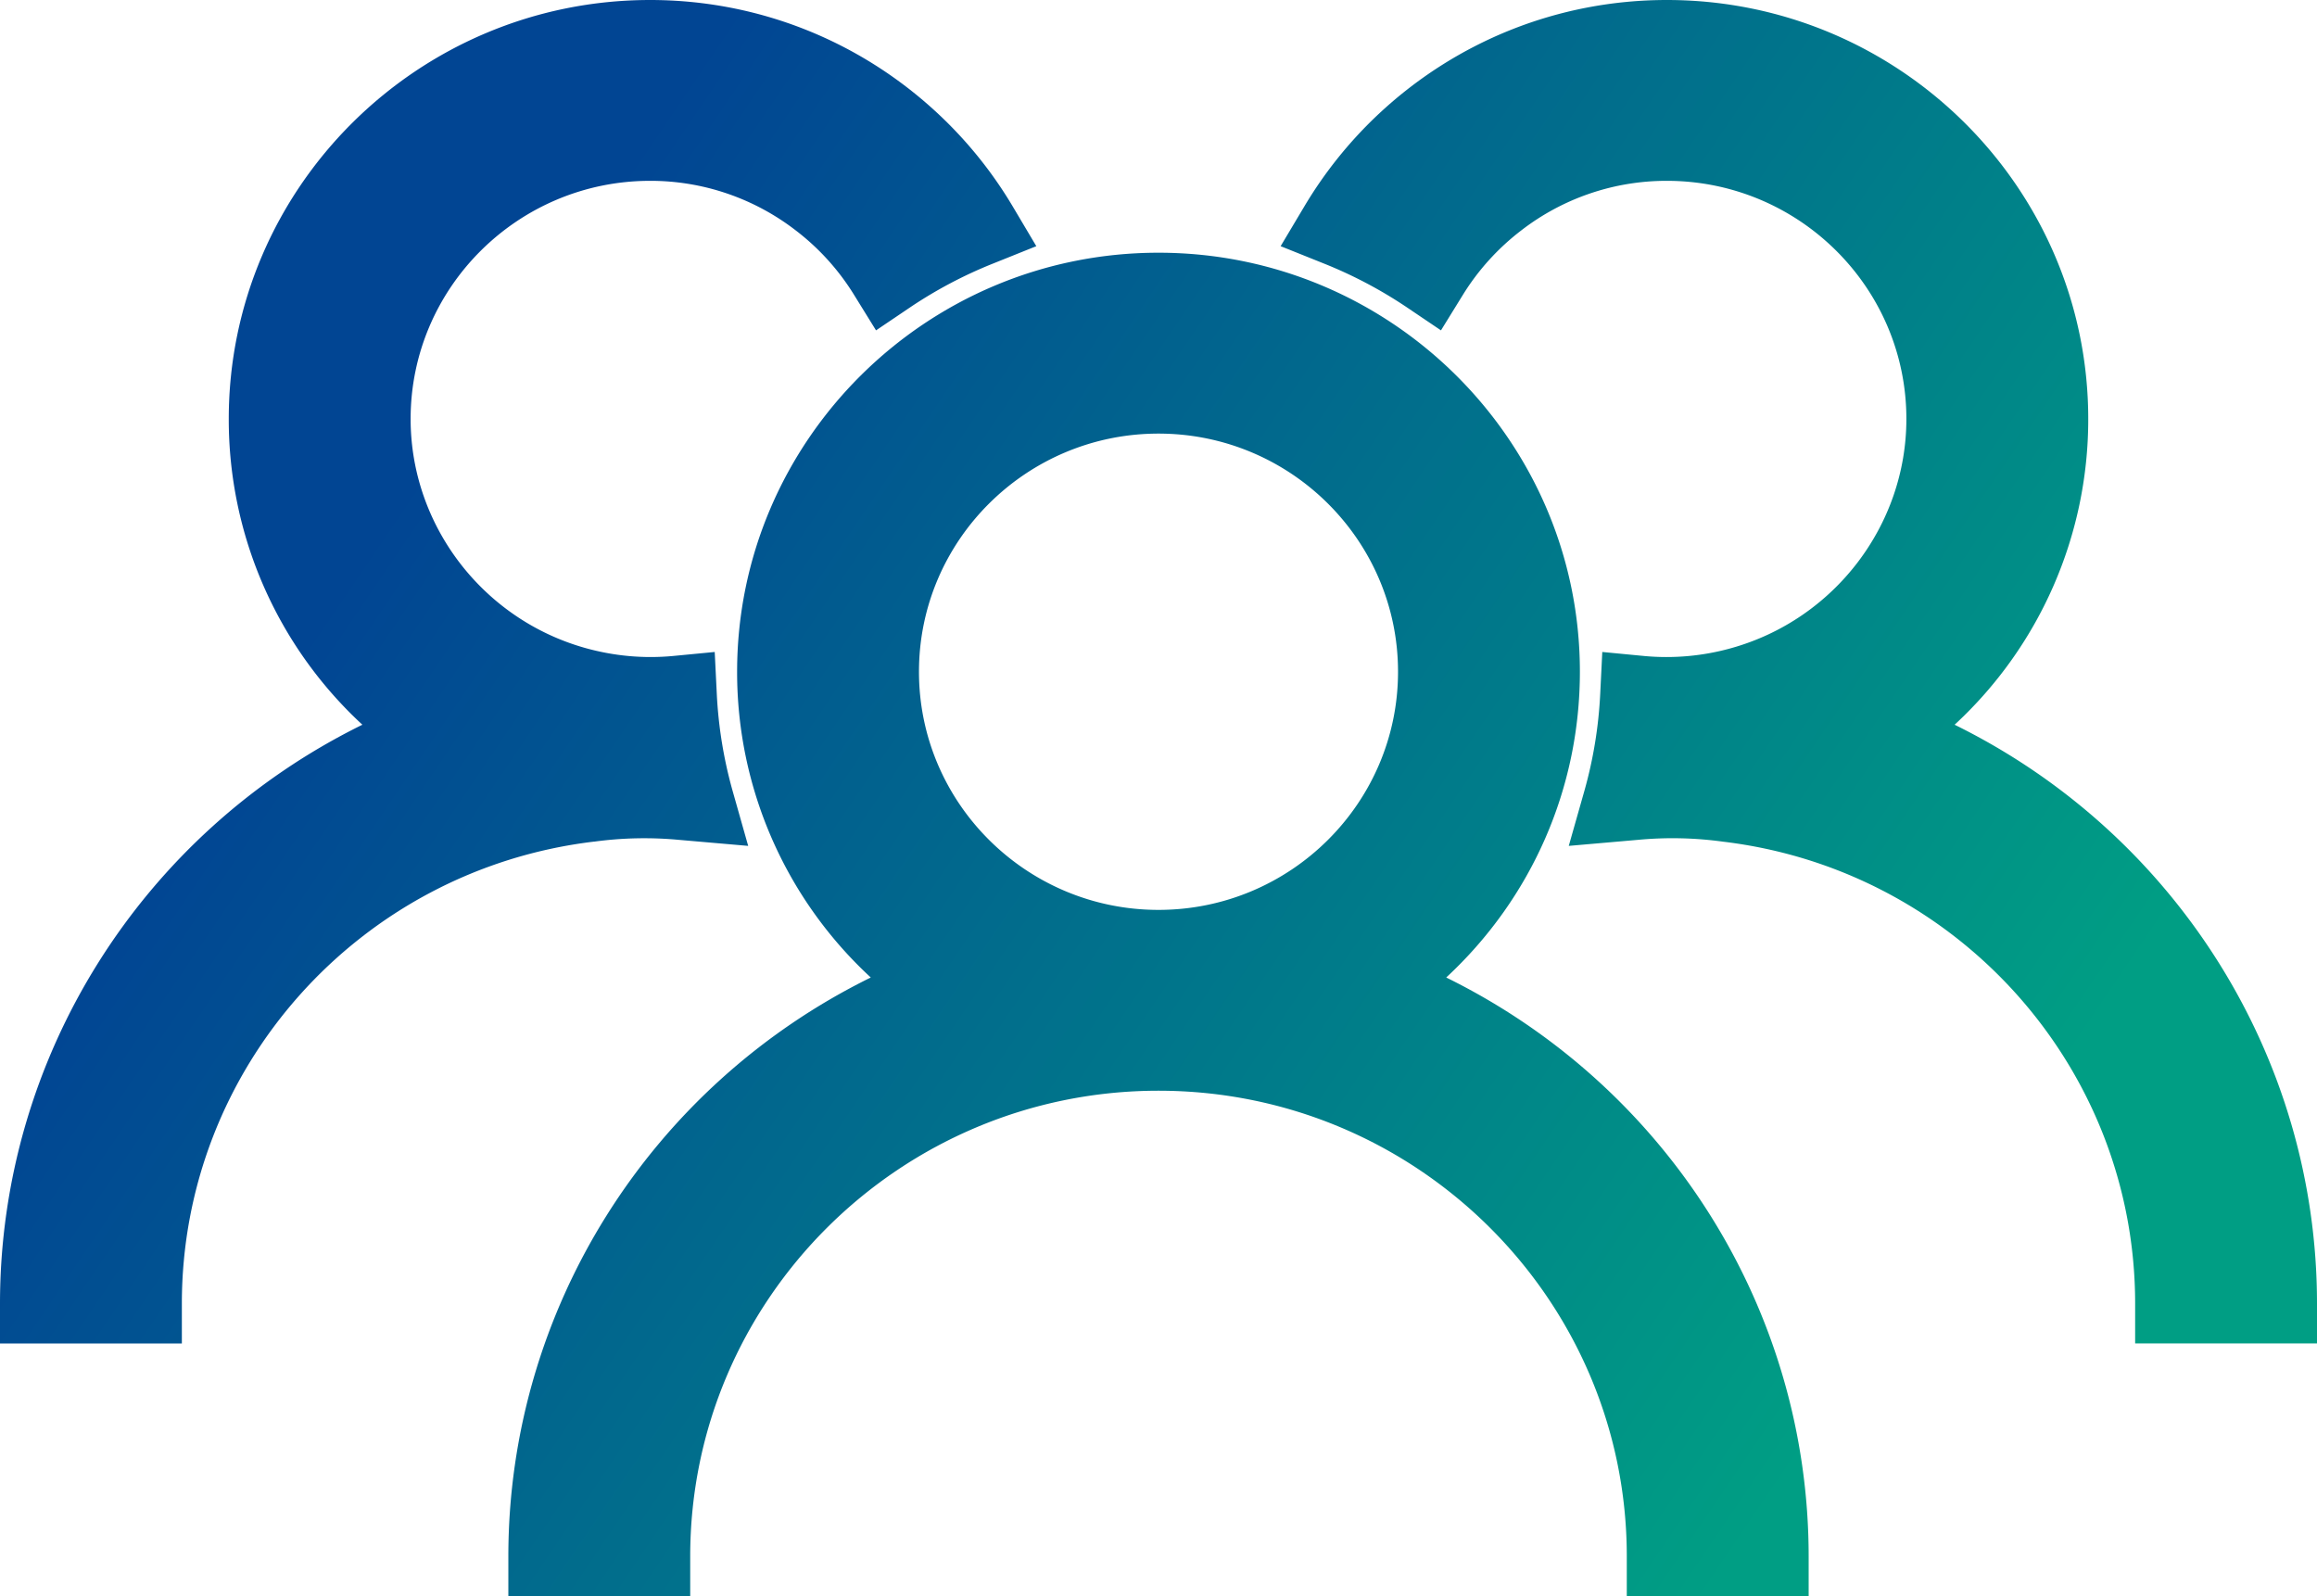
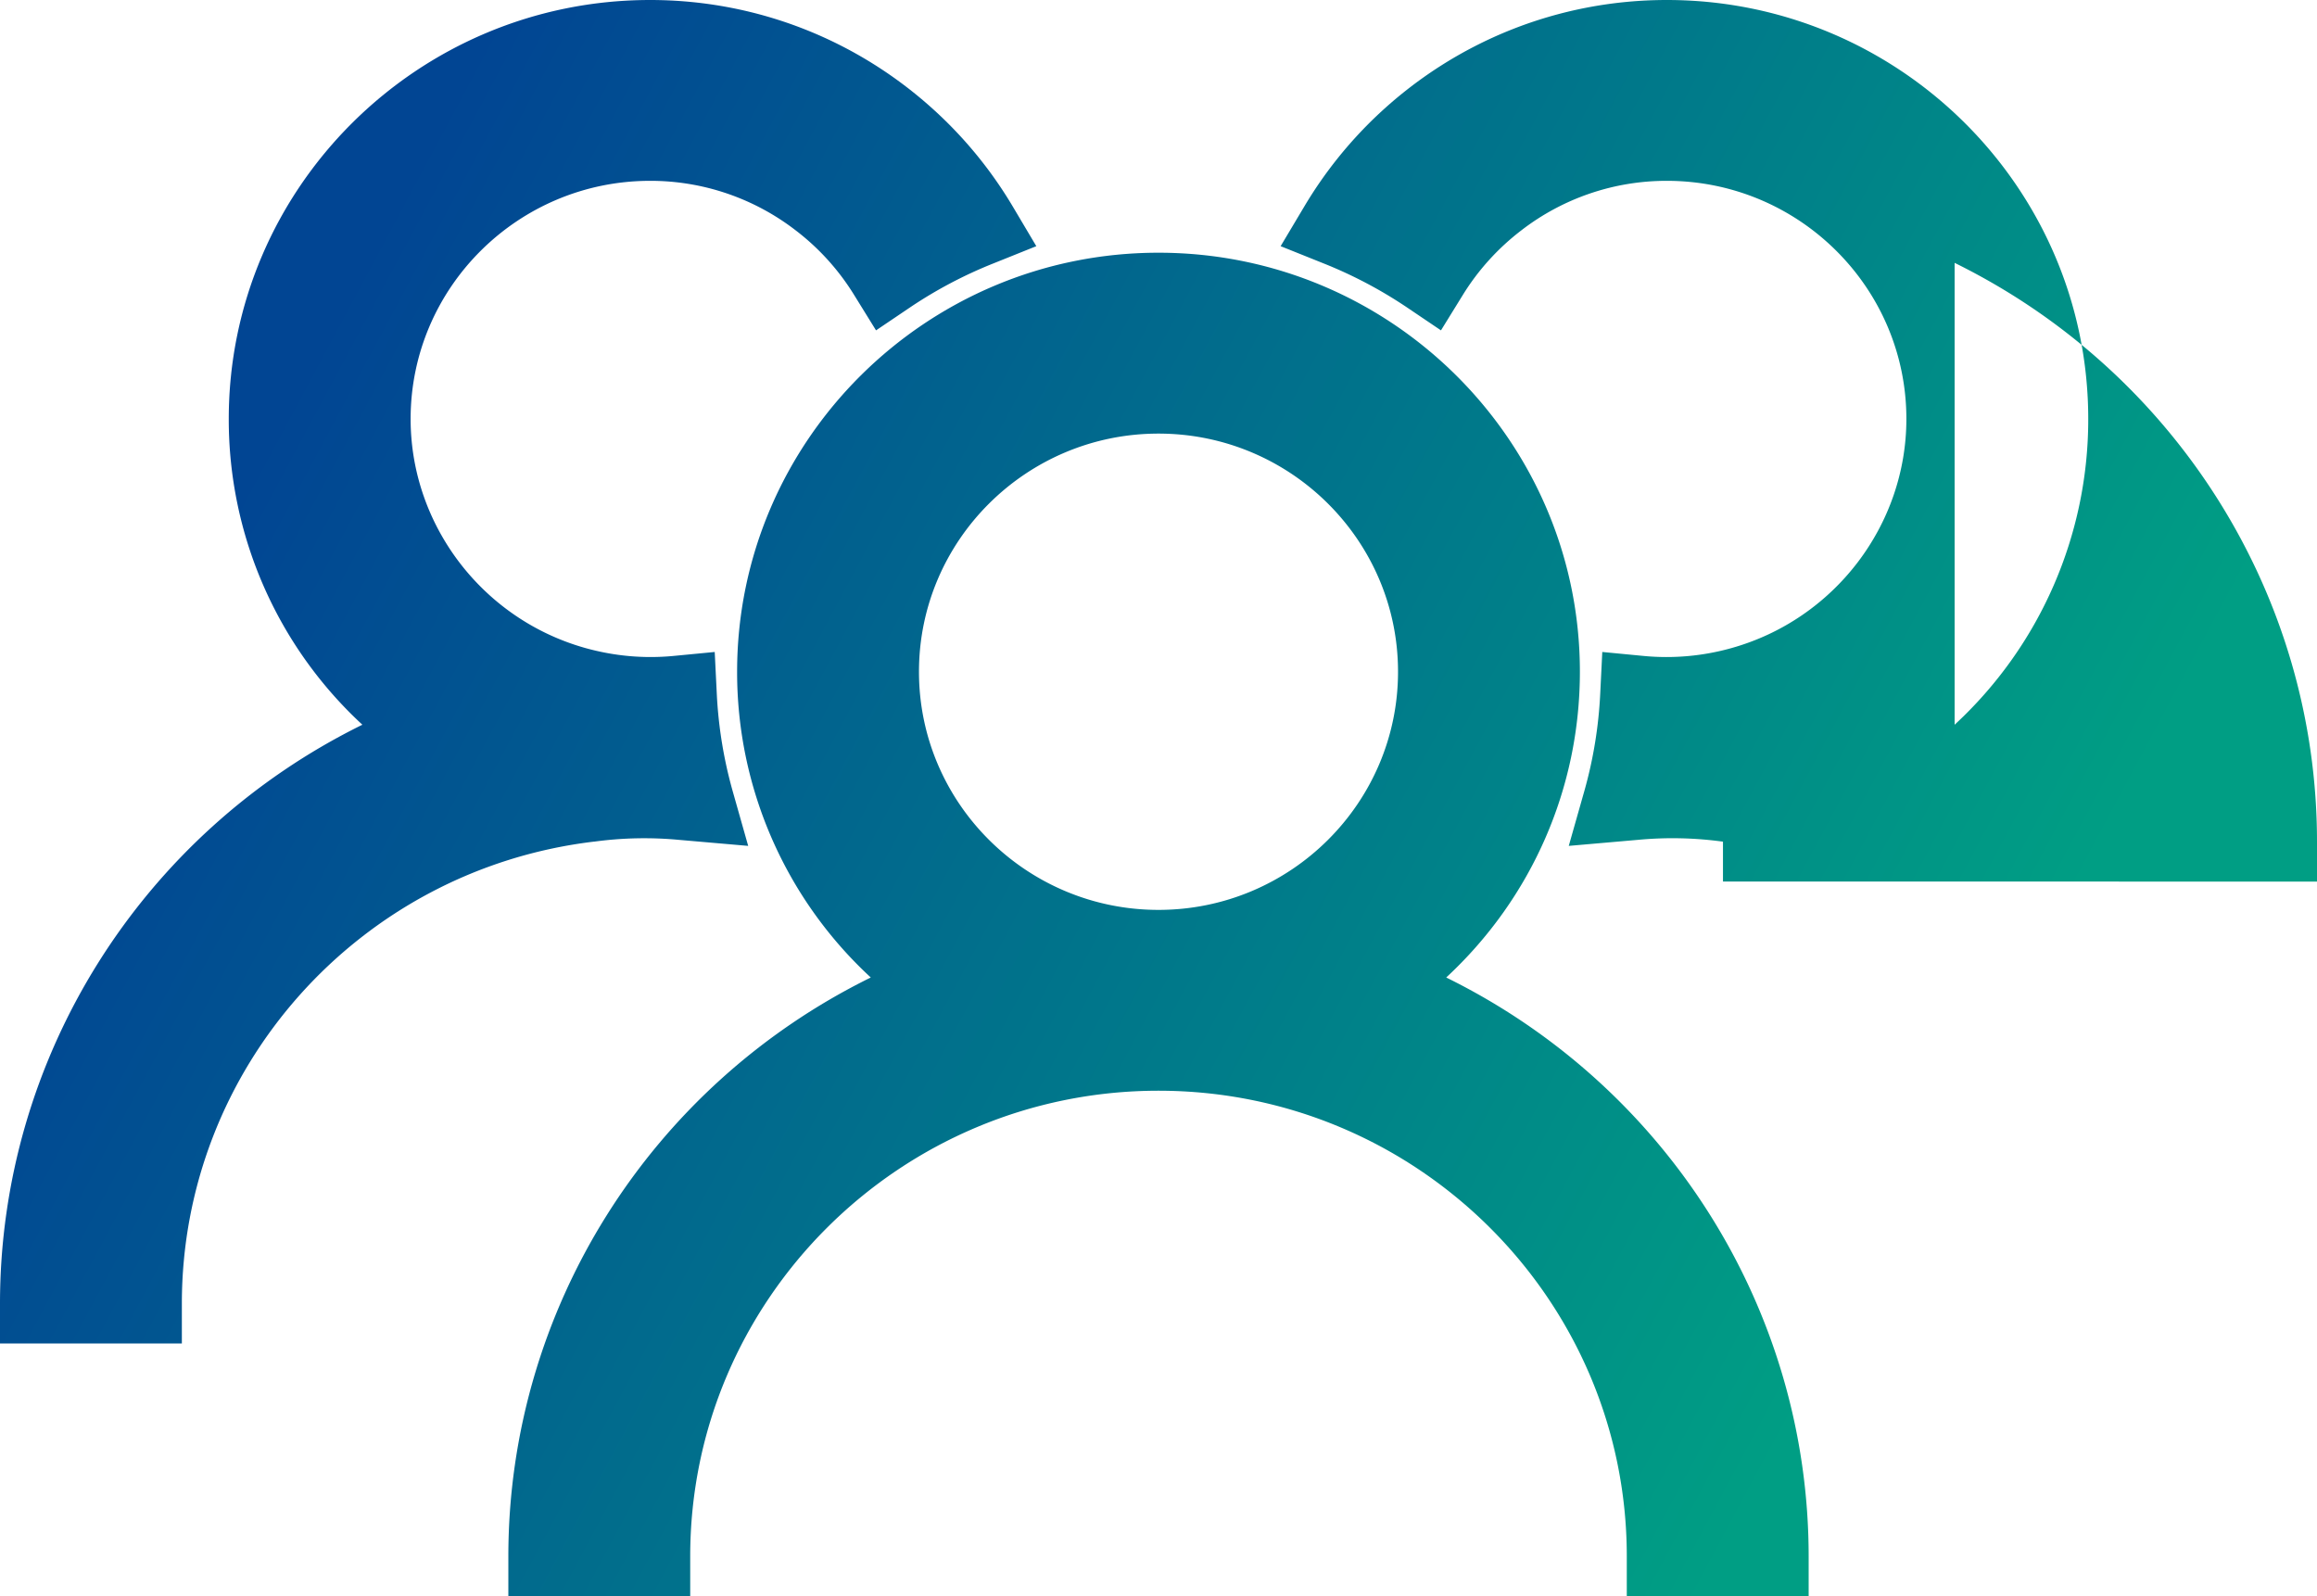
<svg xmlns="http://www.w3.org/2000/svg" width="45" height="31" viewBox="0 0 45 31">
  <defs>
    <linearGradient x1="15.637%" y1="35.35%" x2="87.99%" y2="68.95%" id="i9wa3zk88a">
      <stop stop-color="#014593" offset="0%" />
      <stop stop-color="#009E84" offset="100%" />
    </linearGradient>
  </defs>
-   <path d="M27.848 23.046c0 2.55 2.087 4.625 4.652 4.625s4.652-2.075 4.652-4.625-2.087-4.625-4.652-4.625-4.652 2.074-4.652 4.625zm17.279 17.18V41h-3.532v-.774c0-4.987-4.08-9.043-9.095-9.043-5.015 0-9.095 4.056-9.095 9.043V41h-3.532v-.774c0-4.78 2.743-9.128 7.039-11.242a8.066 8.066 0 0 1-2.596-5.938c0-4.487 3.671-8.138 8.184-8.138s8.184 3.65 8.184 8.138c0 2.27-.939 4.401-2.596 5.938 4.296 2.114 7.039 6.462 7.039 11.242zm2.835-16.151a8.068 8.068 0 0 0 2.595-5.938c0-4.487-3.671-8.137-8.184-8.137-2.104 0-4.107.8-5.64 2.254a8.224 8.224 0 0 0-1.399 1.752l-.462.775.84.337a8.637 8.637 0 0 1 1.6.843l.674.455.426-.69c.3-.485.683-.907 1.137-1.254a4.613 4.613 0 0 1 2.824-.96c2.565 0 4.652 2.074 4.652 4.625 0 2.06-1.397 3.89-3.396 4.449a4.66 4.66 0 0 1-1.698.154l-.812-.078-.04.81a8.438 8.438 0 0 1-.305 1.878l-.306 1.078 1.34-.117a7.195 7.195 0 0 1 1.655.035c4.564.545 8.005 4.402 8.005 8.97v.775H55v-.774c0-4.779-2.743-9.128-7.038-11.242zm-26.425 2.27c-4.564.546-8.005 4.403-8.005 8.972v.774H10v-.774c0-4.78 2.743-9.128 7.038-11.242a8.066 8.066 0 0 1-2.595-5.938c0-4.487 3.671-8.137 8.184-8.137 2.104 0 4.107.8 5.64 2.254a8.184 8.184 0 0 1 1.4 1.752l.46.775-.839.337a8.594 8.594 0 0 0-1.6.843l-.674.455-.427-.69a4.635 4.635 0 0 0-1.136-1.254 4.614 4.614 0 0 0-2.824-.96c-2.565 0-4.652 2.074-4.652 4.625 0 2.06 1.397 3.89 3.396 4.449.56.156 1.13.207 1.699.154l.811-.078.04.81a8.49 8.49 0 0 0 .305 1.879l.305 1.077-1.334-.116a7.22 7.22 0 0 0-1.66.034z" transform="translate(-10 -10)" fill="url(#i9wa3zk88a)" fill-rule="evenodd" />
+   <path d="M27.848 23.046c0 2.55 2.087 4.625 4.652 4.625s4.652-2.075 4.652-4.625-2.087-4.625-4.652-4.625-4.652 2.074-4.652 4.625zm17.279 17.18V41h-3.532v-.774c0-4.987-4.08-9.043-9.095-9.043-5.015 0-9.095 4.056-9.095 9.043V41h-3.532v-.774c0-4.78 2.743-9.128 7.039-11.242a8.066 8.066 0 0 1-2.596-5.938c0-4.487 3.671-8.138 8.184-8.138s8.184 3.65 8.184 8.138c0 2.27-.939 4.401-2.596 5.938 4.296 2.114 7.039 6.462 7.039 11.242zm2.835-16.151a8.068 8.068 0 0 0 2.595-5.938c0-4.487-3.671-8.137-8.184-8.137-2.104 0-4.107.8-5.64 2.254a8.224 8.224 0 0 0-1.399 1.752l-.462.775.84.337a8.637 8.637 0 0 1 1.6.843l.674.455.426-.69c.3-.485.683-.907 1.137-1.254a4.613 4.613 0 0 1 2.824-.96c2.565 0 4.652 2.074 4.652 4.625 0 2.06-1.397 3.89-3.396 4.449a4.66 4.66 0 0 1-1.698.154l-.812-.078-.04.81a8.438 8.438 0 0 1-.305 1.878l-.306 1.078 1.34-.117a7.195 7.195 0 0 1 1.655.035v.775H55v-.774c0-4.779-2.743-9.128-7.038-11.242zm-26.425 2.27c-4.564.546-8.005 4.403-8.005 8.972v.774H10v-.774c0-4.78 2.743-9.128 7.038-11.242a8.066 8.066 0 0 1-2.595-5.938c0-4.487 3.671-8.137 8.184-8.137 2.104 0 4.107.8 5.64 2.254a8.184 8.184 0 0 1 1.4 1.752l.46.775-.839.337a8.594 8.594 0 0 0-1.6.843l-.674.455-.427-.69a4.635 4.635 0 0 0-1.136-1.254 4.614 4.614 0 0 0-2.824-.96c-2.565 0-4.652 2.074-4.652 4.625 0 2.06 1.397 3.89 3.396 4.449.56.156 1.13.207 1.699.154l.811-.078.04.81a8.49 8.49 0 0 0 .305 1.879l.305 1.077-1.334-.116a7.22 7.22 0 0 0-1.66.034z" transform="translate(-10 -10)" fill="url(#i9wa3zk88a)" fill-rule="evenodd" />
</svg>